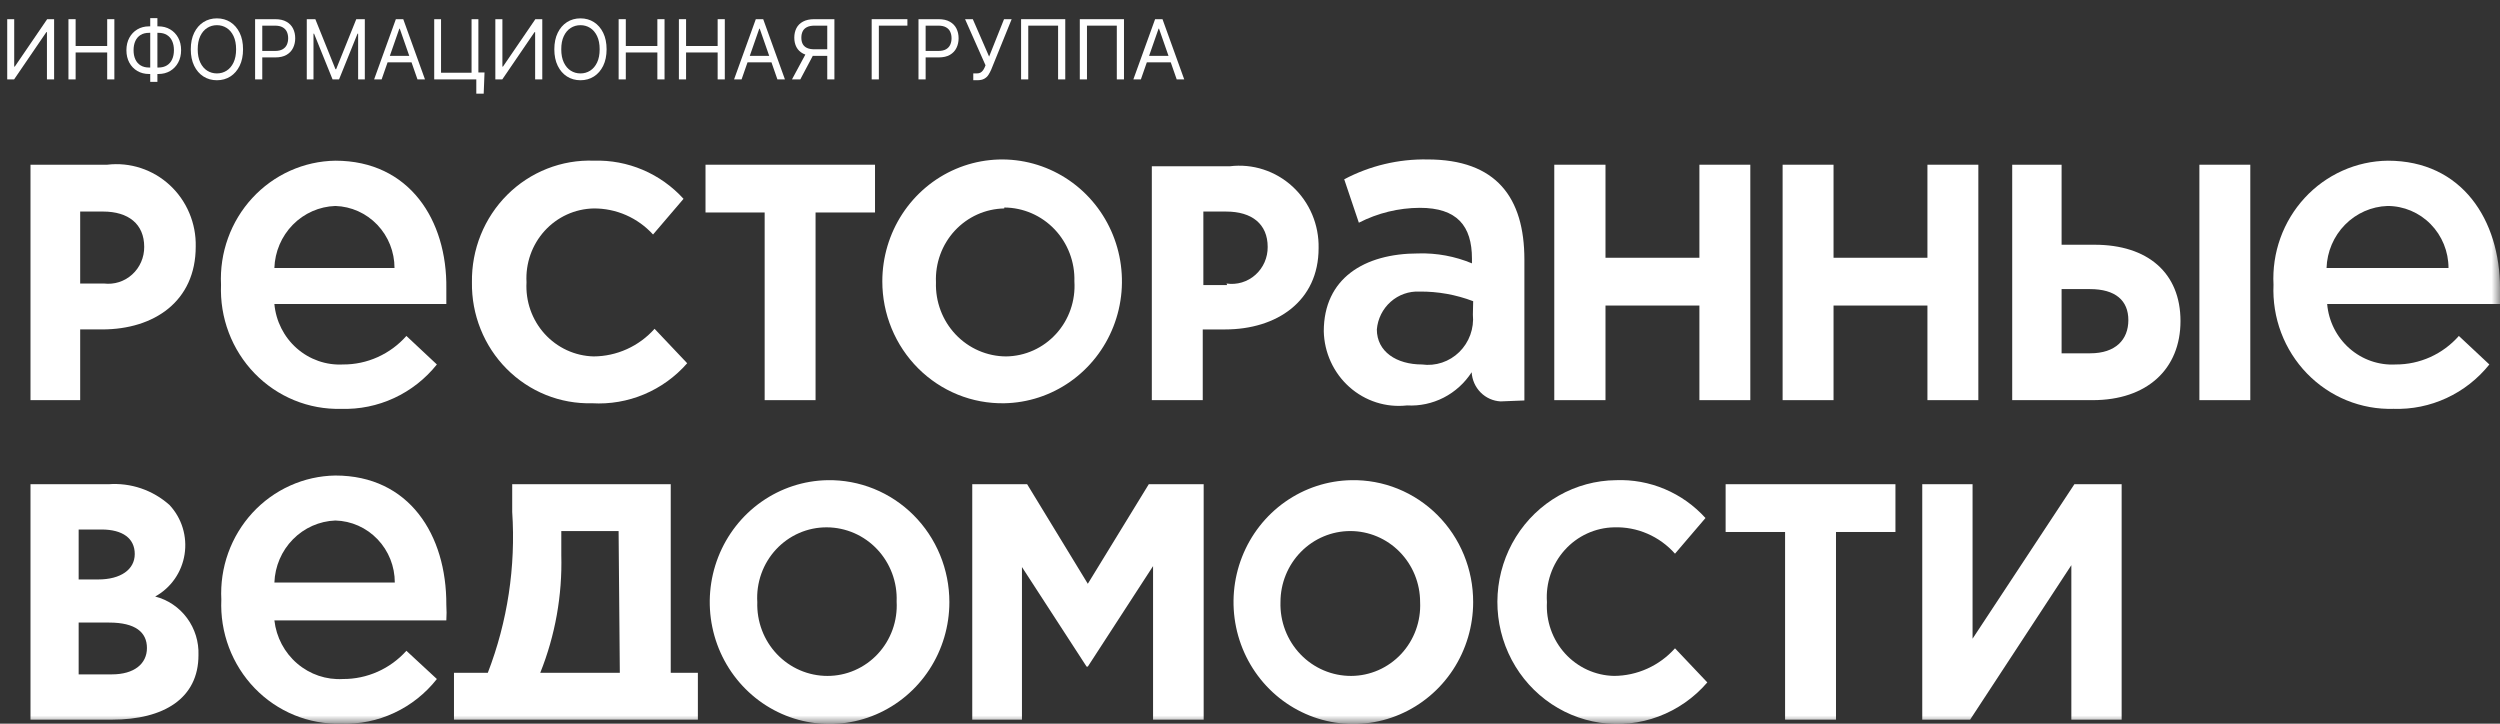
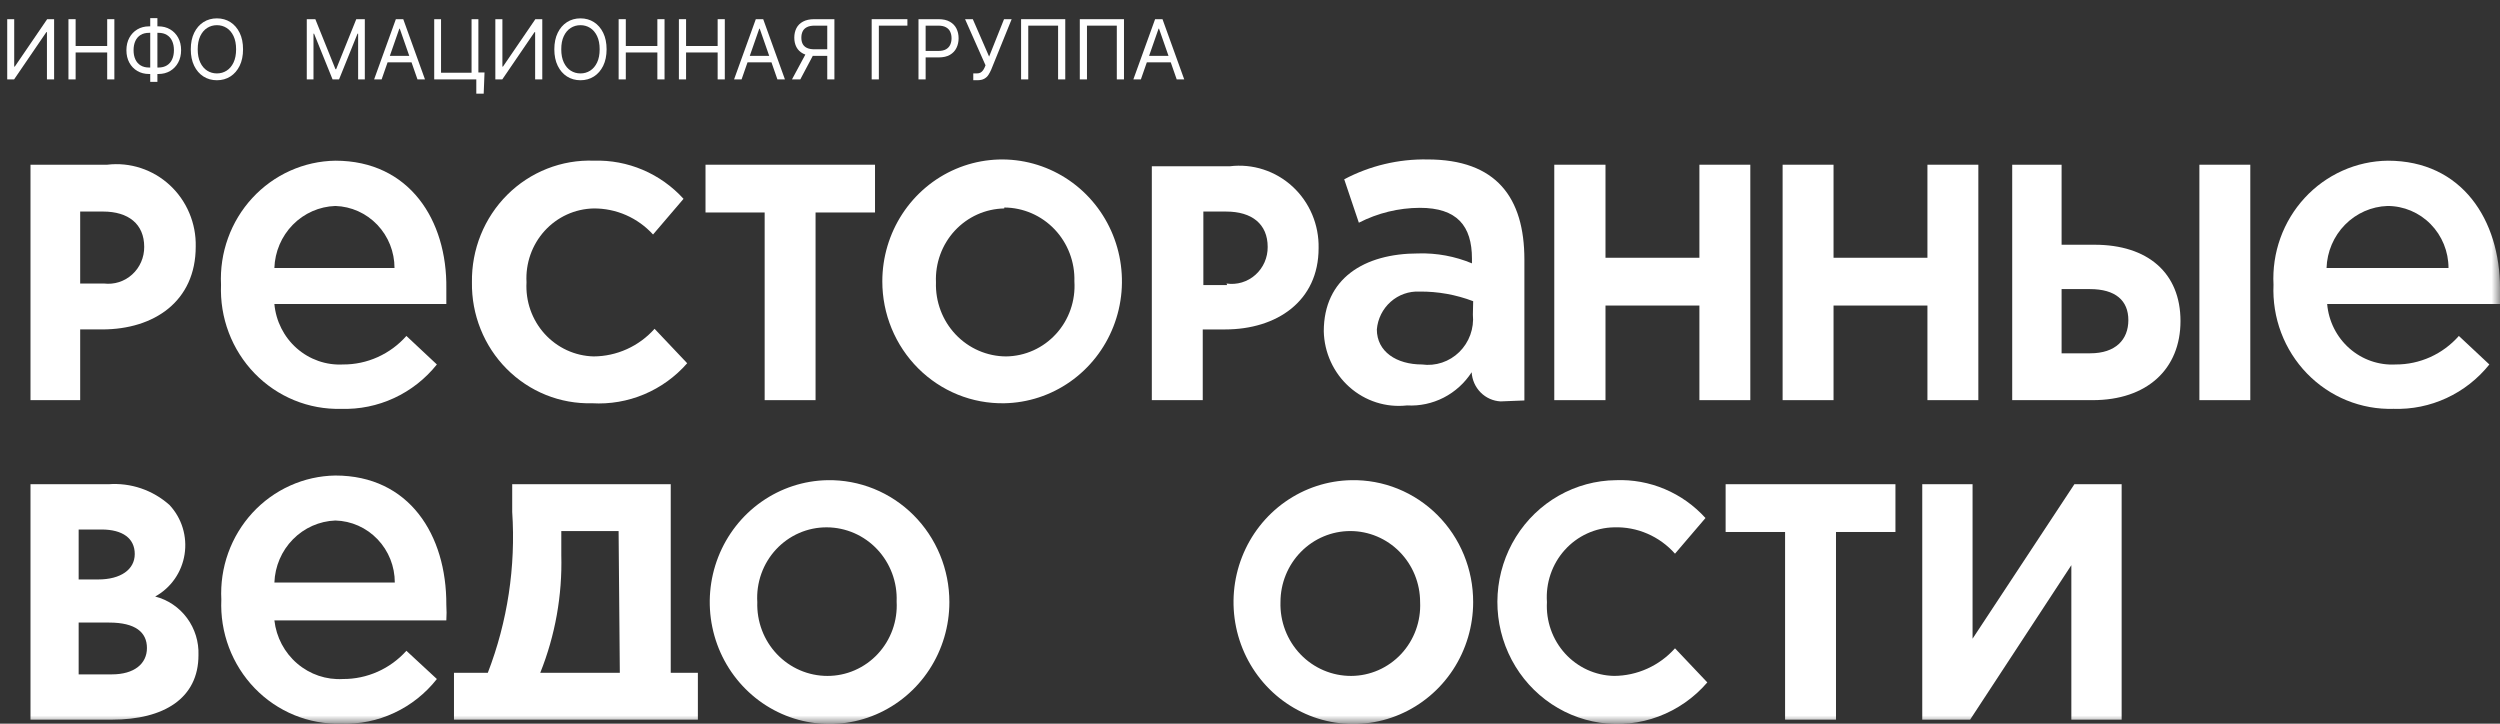
<svg xmlns="http://www.w3.org/2000/svg" width="152" height="44" viewBox="0 0 152 44" fill="none">
  <rect x="0" y="0" width="152" height="44" fill="#333333" stroke="none" />
  <mask id="mask0_53_168" style="mask-type:luminance" maskUnits="userSpaceOnUse" x="0" y="0" width="152" height="44">
    <path d="M152 0H0V44H152V0Z" fill="white" />
  </mask>
  <g mask="url(#mask0_53_168)">
    <path d="M119.932 38.833V29.44H116.873V43.755H119.783L125.938 34.363V43.755H128.996V29.44H126.123L119.932 38.833Z" fill="white" />
    <path d="M104.918 32.345H108.533V43.755H111.628V32.345H115.243V29.44H104.918V32.345Z" fill="white" />
    <path d="M98.132 41.095C97.572 41.084 97.019 40.957 96.507 40.723C95.996 40.489 95.536 40.152 95.155 39.733C94.775 39.314 94.481 38.821 94.292 38.284C94.103 37.747 94.022 37.176 94.054 36.607C94.014 36.032 94.089 35.456 94.275 34.912C94.46 34.368 94.753 33.868 95.134 33.443C95.516 33.018 95.978 32.676 96.494 32.439C97.009 32.201 97.567 32.073 98.132 32.062C98.828 32.038 99.52 32.17 100.16 32.447C100.8 32.724 101.374 33.139 101.84 33.665L103.693 31.496C103.003 30.734 102.158 30.134 101.217 29.737C100.276 29.339 99.261 29.155 98.243 29.195C97.029 29.209 95.837 29.532 94.776 30.134C93.715 30.736 92.819 31.599 92.17 32.643C91.52 33.688 91.138 34.881 91.057 36.114C90.976 37.347 91.2 38.582 91.708 39.705C92.216 40.827 92.991 41.803 93.964 42.543C94.937 43.283 96.077 43.764 97.279 43.941C98.481 44.119 99.708 43.988 100.848 43.56C101.988 43.132 103.004 42.421 103.805 41.491L101.84 39.417C101.37 39.943 100.798 40.363 100.159 40.652C99.521 40.941 98.831 41.092 98.132 41.095Z" fill="white" />
-     <path d="M66.139 35.494L62.45 29.44H59.113V43.755H62.135V34.476L66.065 40.53H66.139L70.106 34.419V43.755H73.183V29.44H69.846L66.139 35.494Z" fill="white" />
    <path d="M136.818 10.015H133.723V24.329H136.818V10.015Z" fill="white" />
    <path d="M111.479 18.577H117.188V24.329H120.283V10.015H117.188V15.672H111.479V10.015H108.383V24.329H111.479V18.577Z" fill="white" />
    <path d="M97.614 18.577H103.324V24.329H106.419V10.015H103.324V15.672H97.614V10.015H94.5V24.329H97.614V18.577Z" fill="white" />
    <path d="M46.491 24.329H49.586V12.919H53.201V10.015H42.895V12.919H46.491V24.329Z" fill="white" />
    <path d="M35.998 24.518C37.08 24.582 38.162 24.396 39.163 23.975C40.165 23.554 41.06 22.908 41.781 22.085L39.798 19.991C39.328 20.517 38.756 20.938 38.117 21.227C37.479 21.516 36.789 21.667 36.09 21.67C35.529 21.656 34.976 21.527 34.464 21.291C33.953 21.055 33.493 20.716 33.112 20.296C32.732 19.875 32.438 19.381 32.249 18.843C32.06 18.305 31.98 17.733 32.012 17.163C31.98 16.593 32.061 16.022 32.25 15.485C32.439 14.948 32.733 14.455 33.113 14.036C33.494 13.617 33.954 13.28 34.465 13.046C34.977 12.812 35.53 12.686 36.09 12.674C36.768 12.668 37.44 12.806 38.062 13.078C38.684 13.351 39.244 13.753 39.705 14.258L41.559 12.089C40.867 11.328 40.022 10.727 39.081 10.327C38.141 9.927 37.128 9.737 36.109 9.769C35.138 9.733 34.171 9.899 33.265 10.256C32.359 10.613 31.534 11.153 30.84 11.845C30.147 12.537 29.599 13.365 29.23 14.279C28.861 15.193 28.679 16.174 28.694 17.163C28.679 18.139 28.858 19.109 29.221 20.013C29.583 20.918 30.122 21.738 30.804 22.425C31.486 23.112 32.298 23.652 33.191 24.012C34.083 24.371 35.038 24.543 35.998 24.518Z" fill="white" />
    <path d="M20.39 9.77C19.441 9.784 18.505 9.992 17.638 10.382C16.77 10.772 15.989 11.336 15.34 12.04C14.691 12.744 14.188 13.574 13.862 14.48C13.535 15.386 13.391 16.35 13.438 17.314C13.398 18.306 13.557 19.296 13.909 20.223C14.26 21.149 14.794 21.992 15.479 22.7C16.164 23.408 16.985 23.964 17.89 24.335C18.796 24.706 19.766 24.884 20.742 24.858C21.851 24.894 22.953 24.669 23.962 24.201C24.972 23.734 25.861 23.035 26.562 22.16L24.709 20.425C24.223 20.975 23.628 21.413 22.963 21.712C22.299 22.012 21.58 22.164 20.853 22.16C19.826 22.214 18.818 21.86 18.041 21.175C17.264 20.49 16.777 19.525 16.682 18.483H27.137C27.137 18.313 27.137 17.766 27.137 17.54C27.193 13.391 24.894 9.77 20.39 9.77ZM16.682 16.295C16.715 15.305 17.116 14.365 17.804 13.664C18.492 12.964 19.417 12.556 20.39 12.523C21.354 12.553 22.268 12.963 22.94 13.667C23.611 14.371 23.986 15.314 23.986 16.295H16.682Z" fill="white" />
    <path d="M20.39 28.912C19.442 28.926 18.507 29.134 17.64 29.525C16.774 29.915 15.993 30.479 15.346 31.183C14.699 31.888 14.198 32.718 13.873 33.624C13.549 34.53 13.407 35.493 13.457 36.456C13.413 37.447 13.571 38.437 13.92 39.364C14.269 40.29 14.802 41.134 15.485 41.842C16.169 42.55 16.988 43.106 17.893 43.478C18.797 43.849 19.767 44.027 20.742 44C21.853 44.04 22.958 43.815 23.968 43.343C24.979 42.872 25.867 42.167 26.562 41.284L24.709 39.568C24.22 40.112 23.624 40.546 22.96 40.841C22.296 41.137 21.578 41.288 20.853 41.284C19.842 41.344 18.847 41.008 18.072 40.345C17.296 39.683 16.799 38.743 16.683 37.72H27.137C27.157 37.406 27.157 37.091 27.137 36.777C27.156 32.514 24.876 28.912 20.39 28.912ZM16.683 35.419C16.719 34.43 17.122 33.492 17.809 32.793C18.497 32.093 19.418 31.684 20.39 31.647C21.357 31.671 22.276 32.08 22.951 32.784C23.627 33.489 24.005 34.434 24.004 35.419H16.683Z" fill="white" />
    <path d="M152.001 17.54C152.001 13.391 149.703 9.77 145.18 9.77C144.231 9.781 143.293 9.987 142.425 10.377C141.556 10.766 140.773 11.329 140.124 12.034C139.475 12.739 138.972 13.57 138.646 14.477C138.321 15.384 138.179 16.349 138.229 17.313C138.185 18.306 138.343 19.298 138.693 20.226C139.043 21.154 139.578 21.998 140.263 22.706C140.949 23.414 141.77 23.971 142.677 24.341C143.584 24.711 144.556 24.887 145.532 24.857C146.641 24.894 147.743 24.669 148.752 24.201C149.762 23.734 150.652 23.035 151.353 22.16L149.499 20.425C149.016 20.973 148.424 21.411 147.763 21.71C147.101 22.009 146.385 22.163 145.662 22.16C144.633 22.218 143.623 21.867 142.845 21.18C142.066 20.494 141.581 19.527 141.491 18.483H152.001C152.001 18.313 152.001 17.766 152.001 17.54ZM141.454 16.295C141.486 15.305 141.887 14.365 142.576 13.664C143.264 12.964 144.188 12.556 145.161 12.523C146.145 12.523 147.088 12.92 147.783 13.628C148.478 14.335 148.869 15.295 148.869 16.295H141.454Z" fill="white" />
    <path d="M127.347 14.88H125.345V10.015H122.342V24.329H127.236C130.535 24.329 132.574 22.443 132.574 19.52C132.574 16.597 130.591 14.88 127.347 14.88ZM127.087 21.481H125.345V17.577H127.069C128.626 17.577 129.404 18.275 129.404 19.463C129.404 20.651 128.626 21.481 127.087 21.481Z" fill="white" />
    <path d="M80.171 15.088C80.186 14.386 80.053 13.688 79.781 13.043C79.508 12.397 79.102 11.818 78.591 11.346C78.079 10.874 77.474 10.519 76.816 10.306C76.158 10.092 75.462 10.025 74.777 10.109H70.031V24.33H73.127V20.03H74.48C77.631 20.03 80.171 18.313 80.171 15.088ZM74.61 17.333H73.164V12.863H74.554C76.111 12.863 77.075 13.617 77.075 15.013C77.078 15.334 77.013 15.652 76.884 15.946C76.755 16.239 76.565 16.5 76.327 16.712C76.09 16.923 75.81 17.08 75.507 17.171C75.204 17.262 74.885 17.285 74.573 17.238L74.61 17.333Z" fill="white" />
    <path d="M61.059 24.518C62.494 24.492 63.89 24.035 65.07 23.205C66.251 22.375 67.165 21.209 67.696 19.852C68.228 18.496 68.354 17.01 68.058 15.581C67.763 14.152 67.059 12.844 66.035 11.82C65.011 10.797 63.713 10.104 62.303 9.828C60.894 9.553 59.436 9.707 58.112 10.272C56.789 10.837 55.659 11.786 54.864 13.002C54.069 14.218 53.645 15.646 53.645 17.106C53.644 18.091 53.837 19.065 54.211 19.973C54.585 20.881 55.134 21.704 55.824 22.394C56.514 23.084 57.333 23.628 58.231 23.992C59.13 24.357 60.092 24.535 61.059 24.518ZM61.059 12.617C61.631 12.62 62.197 12.739 62.722 12.967C63.248 13.195 63.724 13.528 64.122 13.947C64.519 14.365 64.83 14.86 65.036 15.403C65.243 15.945 65.34 16.524 65.323 17.106C65.36 17.687 65.281 18.27 65.09 18.818C64.9 19.367 64.601 19.87 64.212 20.297C63.823 20.725 63.353 21.067 62.83 21.303C62.307 21.539 61.742 21.664 61.17 21.67C60.597 21.668 60.03 21.549 59.502 21.319C58.975 21.09 58.499 20.755 58.101 20.334C57.703 19.914 57.393 19.417 57.188 18.872C56.983 18.327 56.887 17.746 56.907 17.163C56.882 16.589 56.971 16.015 57.167 15.477C57.364 14.938 57.664 14.445 58.051 14.026C58.439 13.608 58.904 13.273 59.421 13.04C59.937 12.808 60.494 12.684 61.059 12.674V12.617Z" fill="white" />
    <path d="M4.875 20.029H6.21C9.379 20.029 11.9 18.313 11.9 14.993C11.916 14.293 11.783 13.597 11.511 12.953C11.24 12.308 10.836 11.731 10.326 11.259C9.817 10.787 9.214 10.432 8.558 10.217C7.902 10.002 7.209 9.933 6.525 10.014H1.854V24.329H4.875V20.029ZM4.875 12.862H6.265C7.804 12.862 8.768 13.617 8.768 15.012C8.77 15.328 8.706 15.641 8.58 15.93C8.454 16.218 8.27 16.477 8.038 16.687C7.807 16.898 7.534 17.056 7.238 17.151C6.942 17.245 6.629 17.275 6.321 17.238H4.875V12.862Z" fill="white" />
    <path d="M82.153 29.195C80.718 29.221 79.323 29.678 78.142 30.508C76.961 31.338 76.048 32.504 75.516 33.861C74.984 35.217 74.859 36.703 75.154 38.132C75.45 39.561 76.154 40.869 77.177 41.893C78.201 42.916 79.499 43.609 80.909 43.885C82.318 44.16 83.776 44.006 85.1 43.441C86.424 42.876 87.554 41.926 88.349 40.711C89.143 39.495 89.568 38.067 89.568 36.607C89.57 35.622 89.38 34.646 89.006 33.736C88.633 32.827 88.085 32.003 87.394 31.313C86.703 30.622 85.884 30.079 84.984 29.715C84.084 29.352 83.121 29.175 82.153 29.195ZM82.153 41.096C81.578 41.098 81.009 40.983 80.478 40.757C79.948 40.531 79.468 40.199 79.067 39.78C78.665 39.361 78.351 38.864 78.142 38.319C77.934 37.774 77.835 37.192 77.853 36.607C77.853 35.461 78.3 34.363 79.096 33.553C79.892 32.743 80.972 32.288 82.098 32.288C83.223 32.288 84.303 32.743 85.099 33.553C85.895 34.363 86.343 35.461 86.343 36.607C86.37 37.185 86.282 37.762 86.084 38.304C85.886 38.847 85.582 39.343 85.191 39.762C84.799 40.182 84.328 40.516 83.806 40.745C83.284 40.974 82.722 41.094 82.153 41.096Z" fill="white" />
    <path d="M50.307 29.195C48.873 29.221 47.477 29.678 46.296 30.508C45.115 31.338 44.202 32.505 43.67 33.861C43.139 35.218 43.013 36.704 43.309 38.133C43.604 39.562 44.308 40.87 45.332 41.893C46.355 42.917 47.654 43.61 49.063 43.885C50.473 44.16 51.931 44.006 53.254 43.442C54.578 42.877 55.708 41.927 56.503 40.711C57.298 39.495 57.722 38.068 57.722 36.607C57.722 35.623 57.53 34.648 57.155 33.74C56.781 32.832 56.233 32.009 55.543 31.319C54.852 30.629 54.034 30.086 53.135 29.721C52.236 29.357 51.275 29.178 50.307 29.195ZM50.307 41.096C49.735 41.096 49.168 40.979 48.641 40.752C48.114 40.525 47.637 40.192 47.239 39.773C46.841 39.354 46.53 38.858 46.325 38.314C46.12 37.77 46.024 37.19 46.044 36.607C46.008 36.022 46.092 35.435 46.288 34.883C46.485 34.332 46.791 33.827 47.187 33.401C47.584 32.975 48.062 32.636 48.592 32.406C49.123 32.175 49.694 32.059 50.27 32.062C50.843 32.064 51.409 32.184 51.936 32.413C52.462 32.643 52.937 32.978 53.334 33.399C53.73 33.819 54.038 34.317 54.242 34.862C54.445 35.407 54.538 35.987 54.515 36.57C54.548 37.152 54.464 37.735 54.267 38.283C54.07 38.831 53.766 39.333 53.371 39.757C52.977 40.181 52.502 40.518 51.975 40.748C51.449 40.979 50.881 41.097 50.307 41.096Z" fill="white" />
    <path d="M9.435 36.268C9.906 36.009 10.313 35.643 10.623 35.199C10.933 34.755 11.138 34.243 11.222 33.705C11.306 33.167 11.268 32.616 11.109 32.096C10.95 31.575 10.675 31.099 10.306 30.704C9.802 30.254 9.214 29.91 8.577 29.693C7.941 29.477 7.268 29.391 6.599 29.441H1.854V43.755H6.803C9.973 43.755 12.067 42.454 12.067 39.832C12.096 39.022 11.85 38.225 11.371 37.577C10.892 36.928 10.208 36.466 9.435 36.268ZM4.782 32.194H6.173C7.47 32.194 8.193 32.741 8.193 33.684C8.193 34.627 7.34 35.231 5.969 35.231H4.782V32.194ZM6.803 41.002H4.782V37.852H6.636C8.23 37.852 8.934 38.437 8.934 39.399C8.934 40.361 8.156 41.002 6.803 41.002Z" fill="white" />
    <path d="M40.781 29.44H31.142V31.119C31.364 34.453 30.858 37.796 29.659 40.907H27.602V43.755H42.431V40.907H40.781V29.44ZM37.685 40.907H32.847C33.757 38.634 34.193 36.194 34.127 33.74V32.288H37.611L37.685 40.907Z" fill="white" />
    <path d="M92.683 24.348V15.786C92.683 12.014 90.978 9.694 86.789 9.694C85.029 9.662 83.29 10.076 81.728 10.901L82.618 13.541C83.768 12.951 85.037 12.641 86.325 12.636C88.587 12.636 89.495 13.73 89.495 15.729V16.012C88.461 15.582 87.35 15.376 86.233 15.409C82.933 15.409 80.486 16.936 80.486 20.142C80.5 20.786 80.646 21.419 80.914 22.002C81.181 22.585 81.566 23.105 82.041 23.529C82.517 23.953 83.075 24.272 83.678 24.465C84.282 24.658 84.918 24.721 85.547 24.65C86.318 24.693 87.087 24.529 87.777 24.175C88.466 23.821 89.052 23.289 89.477 22.632C89.503 23.096 89.698 23.534 90.023 23.862C90.348 24.189 90.781 24.382 91.237 24.405L92.683 24.348ZM89.551 19.124C89.591 19.543 89.537 19.965 89.394 20.36C89.251 20.755 89.022 21.111 88.724 21.404C88.427 21.695 88.068 21.915 87.675 22.046C87.282 22.177 86.865 22.216 86.455 22.16C84.916 22.16 83.712 21.387 83.712 20.029C83.768 19.379 84.07 18.776 84.554 18.347C85.038 17.918 85.666 17.697 86.307 17.728C87.42 17.717 88.526 17.915 89.569 18.313L89.551 19.124Z" fill="white" />
    <path d="M69.365 4.828H68.908L70.23 1.166H70.68L72.001 4.828H71.544L70.469 1.745H70.441L69.365 4.828ZM69.534 3.398H71.376V3.791H69.534V3.398Z" fill="white" />
    <path d="M68.338 1.166V4.828H67.902V1.559H66.088V4.828H65.652V1.166H68.338Z" fill="white" />
    <path d="M64.768 1.166V4.828H64.332V1.559H62.518V4.828H62.082V1.166H64.768Z" fill="white" />
    <path d="M59.175 4.878V4.463H59.4C59.487 4.463 59.559 4.446 59.618 4.412C59.678 4.377 59.727 4.332 59.766 4.277C59.805 4.223 59.838 4.165 59.864 4.106L59.92 3.97L58.676 1.166H59.147L60.138 3.441L61.045 1.166H61.509L60.265 4.235C60.215 4.349 60.159 4.455 60.096 4.553C60.034 4.651 59.949 4.729 59.841 4.789C59.734 4.849 59.59 4.878 59.407 4.878H59.175Z" fill="white" />
    <path d="M55.844 4.828V1.166H57.06C57.342 1.166 57.573 1.218 57.752 1.322C57.933 1.424 58.066 1.563 58.153 1.738C58.24 1.913 58.283 2.109 58.283 2.325C58.283 2.541 58.24 2.737 58.153 2.913C58.068 3.09 57.935 3.23 57.756 3.335C57.577 3.439 57.347 3.491 57.067 3.491H56.195V3.097H57.053C57.246 3.097 57.401 3.063 57.519 2.995C57.636 2.927 57.721 2.836 57.773 2.72C57.827 2.603 57.854 2.471 57.854 2.325C57.854 2.178 57.827 2.047 57.773 1.931C57.721 1.816 57.635 1.725 57.517 1.66C57.398 1.593 57.242 1.559 57.046 1.559H56.279V4.828H55.844Z" fill="white" />
    <path d="M55.17 1.166V1.559H53.434V4.828H52.998V1.166H55.17Z" fill="white" />
    <path d="M50.732 4.828H50.297V1.559H49.53C49.336 1.559 49.179 1.59 49.061 1.651C48.943 1.71 48.856 1.795 48.803 1.905C48.749 2.014 48.722 2.142 48.722 2.289C48.722 2.436 48.748 2.562 48.801 2.668C48.855 2.773 48.94 2.854 49.057 2.911C49.176 2.969 49.331 2.997 49.523 2.997H50.493V3.398H49.509C49.23 3.398 49.001 3.351 48.822 3.256C48.643 3.161 48.51 3.03 48.423 2.863C48.336 2.696 48.293 2.505 48.293 2.289C48.293 2.073 48.336 1.881 48.423 1.711C48.51 1.542 48.643 1.409 48.824 1.313C49.004 1.215 49.235 1.166 49.516 1.166H50.732V4.828ZM49.038 3.183H49.53L48.658 4.828H48.152L49.038 3.183Z" fill="white" />
    <path d="M45.088 4.828H44.631L45.953 1.166H46.403L47.724 4.828H47.267L46.192 1.745H46.163L45.088 4.828ZM45.257 3.398H47.099V3.791H45.257V3.398Z" fill="white" />
    <path d="M41.277 4.828V1.166H41.713V2.797H43.633V1.166H44.068V4.828H43.633V3.19H41.713V4.828H41.277Z" fill="white" />
    <path d="M37.613 4.828V1.166H38.049V2.797H39.968V1.166H40.404V4.828H39.968V3.19H38.049V4.828H37.613Z" fill="white" />
    <path d="M36.881 2.997C36.881 3.384 36.812 3.717 36.675 3.999C36.538 4.28 36.35 4.497 36.111 4.65C35.872 4.802 35.599 4.879 35.292 4.879C34.985 4.879 34.712 4.802 34.473 4.65C34.234 4.497 34.046 4.28 33.909 3.999C33.772 3.717 33.703 3.384 33.703 2.997C33.703 2.611 33.772 2.277 33.909 1.996C34.046 1.715 34.234 1.498 34.473 1.345C34.712 1.193 34.985 1.116 35.292 1.116C35.599 1.116 35.872 1.193 36.111 1.345C36.35 1.498 36.538 1.715 36.675 1.996C36.812 2.277 36.881 2.611 36.881 2.997ZM36.459 2.997C36.459 2.68 36.407 2.413 36.303 2.195C36.199 1.976 36.059 1.811 35.883 1.699C35.707 1.587 35.51 1.531 35.292 1.531C35.074 1.531 34.877 1.587 34.7 1.699C34.524 1.811 34.384 1.976 34.28 2.195C34.176 2.413 34.125 2.68 34.125 2.997C34.125 3.315 34.176 3.582 34.28 3.8C34.384 4.018 34.524 4.184 34.7 4.296C34.877 4.408 35.074 4.464 35.292 4.464C35.51 4.464 35.707 4.408 35.883 4.296C36.059 4.184 36.199 4.018 36.303 3.8C36.407 3.582 36.459 3.315 36.459 2.997Z" fill="white" />
    <path d="M30.117 1.166H30.546V4.049H30.581L32.55 1.166H32.971V4.828H32.536V1.953H32.5L30.539 4.828H30.117V1.166Z" fill="white" />
    <path d="M29.459 4.406L29.409 5.694H28.959V4.828H28.706V4.406H29.459ZM26.4 4.828V1.166H26.815V4.421H28.671V1.166H29.086V4.828H26.4Z" fill="white" />
    <path d="M23.203 4.828H22.746L24.068 1.166H24.518L25.839 4.828H25.383L24.307 1.745H24.279L23.203 4.828ZM23.372 3.398H25.214V3.791H23.372V3.398Z" fill="white" />
    <path d="M18.652 1.166H19.172L20.396 4.206H20.438L21.661 1.166H22.181V4.828H21.774V2.046H21.738L20.614 4.828H20.22L19.095 2.046H19.06V4.828H18.652V1.166Z" fill="white" />
-     <path d="M15.51 4.828V1.166H16.726C17.008 1.166 17.239 1.218 17.419 1.322C17.599 1.424 17.733 1.563 17.819 1.738C17.906 1.913 17.949 2.109 17.949 2.325C17.949 2.541 17.906 2.737 17.819 2.913C17.734 3.09 17.601 3.23 17.422 3.335C17.243 3.439 17.013 3.491 16.733 3.491H15.861V3.097H16.719C16.912 3.097 17.067 3.063 17.185 2.995C17.302 2.927 17.387 2.836 17.44 2.72C17.494 2.603 17.52 2.471 17.52 2.325C17.52 2.178 17.494 2.047 17.44 1.931C17.387 1.816 17.301 1.725 17.183 1.66C17.065 1.593 16.908 1.559 16.712 1.559H15.946V4.828H15.51Z" fill="white" />
    <path d="M14.777 2.997C14.777 3.384 14.709 3.717 14.572 3.999C14.434 4.28 14.246 4.497 14.008 4.65C13.768 4.802 13.495 4.879 13.188 4.879C12.882 4.879 12.608 4.802 12.369 4.65C12.13 4.497 11.942 4.28 11.805 3.999C11.668 3.717 11.6 3.384 11.6 2.997C11.6 2.611 11.668 2.277 11.805 1.996C11.942 1.715 12.13 1.498 12.369 1.345C12.608 1.193 12.882 1.116 13.188 1.116C13.495 1.116 13.768 1.193 14.008 1.345C14.246 1.498 14.434 1.715 14.572 1.996C14.709 2.277 14.777 2.611 14.777 2.997ZM14.355 2.997C14.355 2.68 14.303 2.413 14.199 2.195C14.096 1.976 13.956 1.811 13.779 1.699C13.603 1.587 13.406 1.531 13.188 1.531C12.97 1.531 12.773 1.587 12.596 1.699C12.42 1.811 12.28 1.976 12.176 2.195C12.073 2.413 12.021 2.68 12.021 2.997C12.021 3.315 12.073 3.582 12.176 3.8C12.28 4.018 12.42 4.184 12.596 4.296C12.773 4.408 12.97 4.464 13.188 4.464C13.406 4.464 13.603 4.408 13.779 4.296C13.956 4.184 14.096 4.018 14.199 3.8C14.303 3.582 14.355 3.315 14.355 2.997Z" fill="white" />
    <path d="M9.063 1.602H9.633C9.9 1.602 10.137 1.663 10.345 1.785C10.552 1.906 10.715 2.076 10.833 2.292C10.952 2.509 11.011 2.761 11.011 3.047C11.011 3.333 10.952 3.585 10.833 3.804C10.715 4.022 10.552 4.192 10.345 4.315C10.137 4.438 9.9 4.499 9.633 4.499H9.063C8.796 4.499 8.559 4.438 8.352 4.317C8.144 4.195 7.981 4.026 7.863 3.809C7.745 3.592 7.686 3.34 7.686 3.054C7.686 2.768 7.745 2.516 7.863 2.298C7.981 2.08 8.144 1.909 8.352 1.786C8.559 1.664 8.796 1.602 9.063 1.602ZM9.063 1.996C8.86 1.996 8.687 2.039 8.547 2.126C8.407 2.213 8.301 2.336 8.229 2.495C8.157 2.653 8.121 2.84 8.121 3.054C8.121 3.266 8.157 3.451 8.229 3.609C8.301 3.766 8.407 3.888 8.547 3.975C8.687 4.062 8.86 4.106 9.063 4.106H9.633C9.837 4.106 10.008 4.062 10.148 3.975C10.289 3.888 10.395 3.765 10.466 3.607C10.539 3.448 10.575 3.262 10.575 3.047C10.575 2.835 10.539 2.65 10.466 2.493C10.395 2.335 10.289 2.213 10.148 2.126C10.008 2.039 9.837 1.996 9.633 1.996H9.063ZM9.57 1.102V4.978H9.134V1.102H9.57Z" fill="white" />
    <path d="M4.162 4.828V1.166H4.598V2.797H6.517V1.166H6.953V4.828H6.517V3.19H4.598V4.828H4.162Z" fill="white" />
    <path d="M0.436 1.166H0.864V4.049H0.9L2.868 1.166H3.29V4.828H2.854V1.953H2.819L0.857 4.828H0.436V1.166Z" fill="white" />
  </g>
</svg>